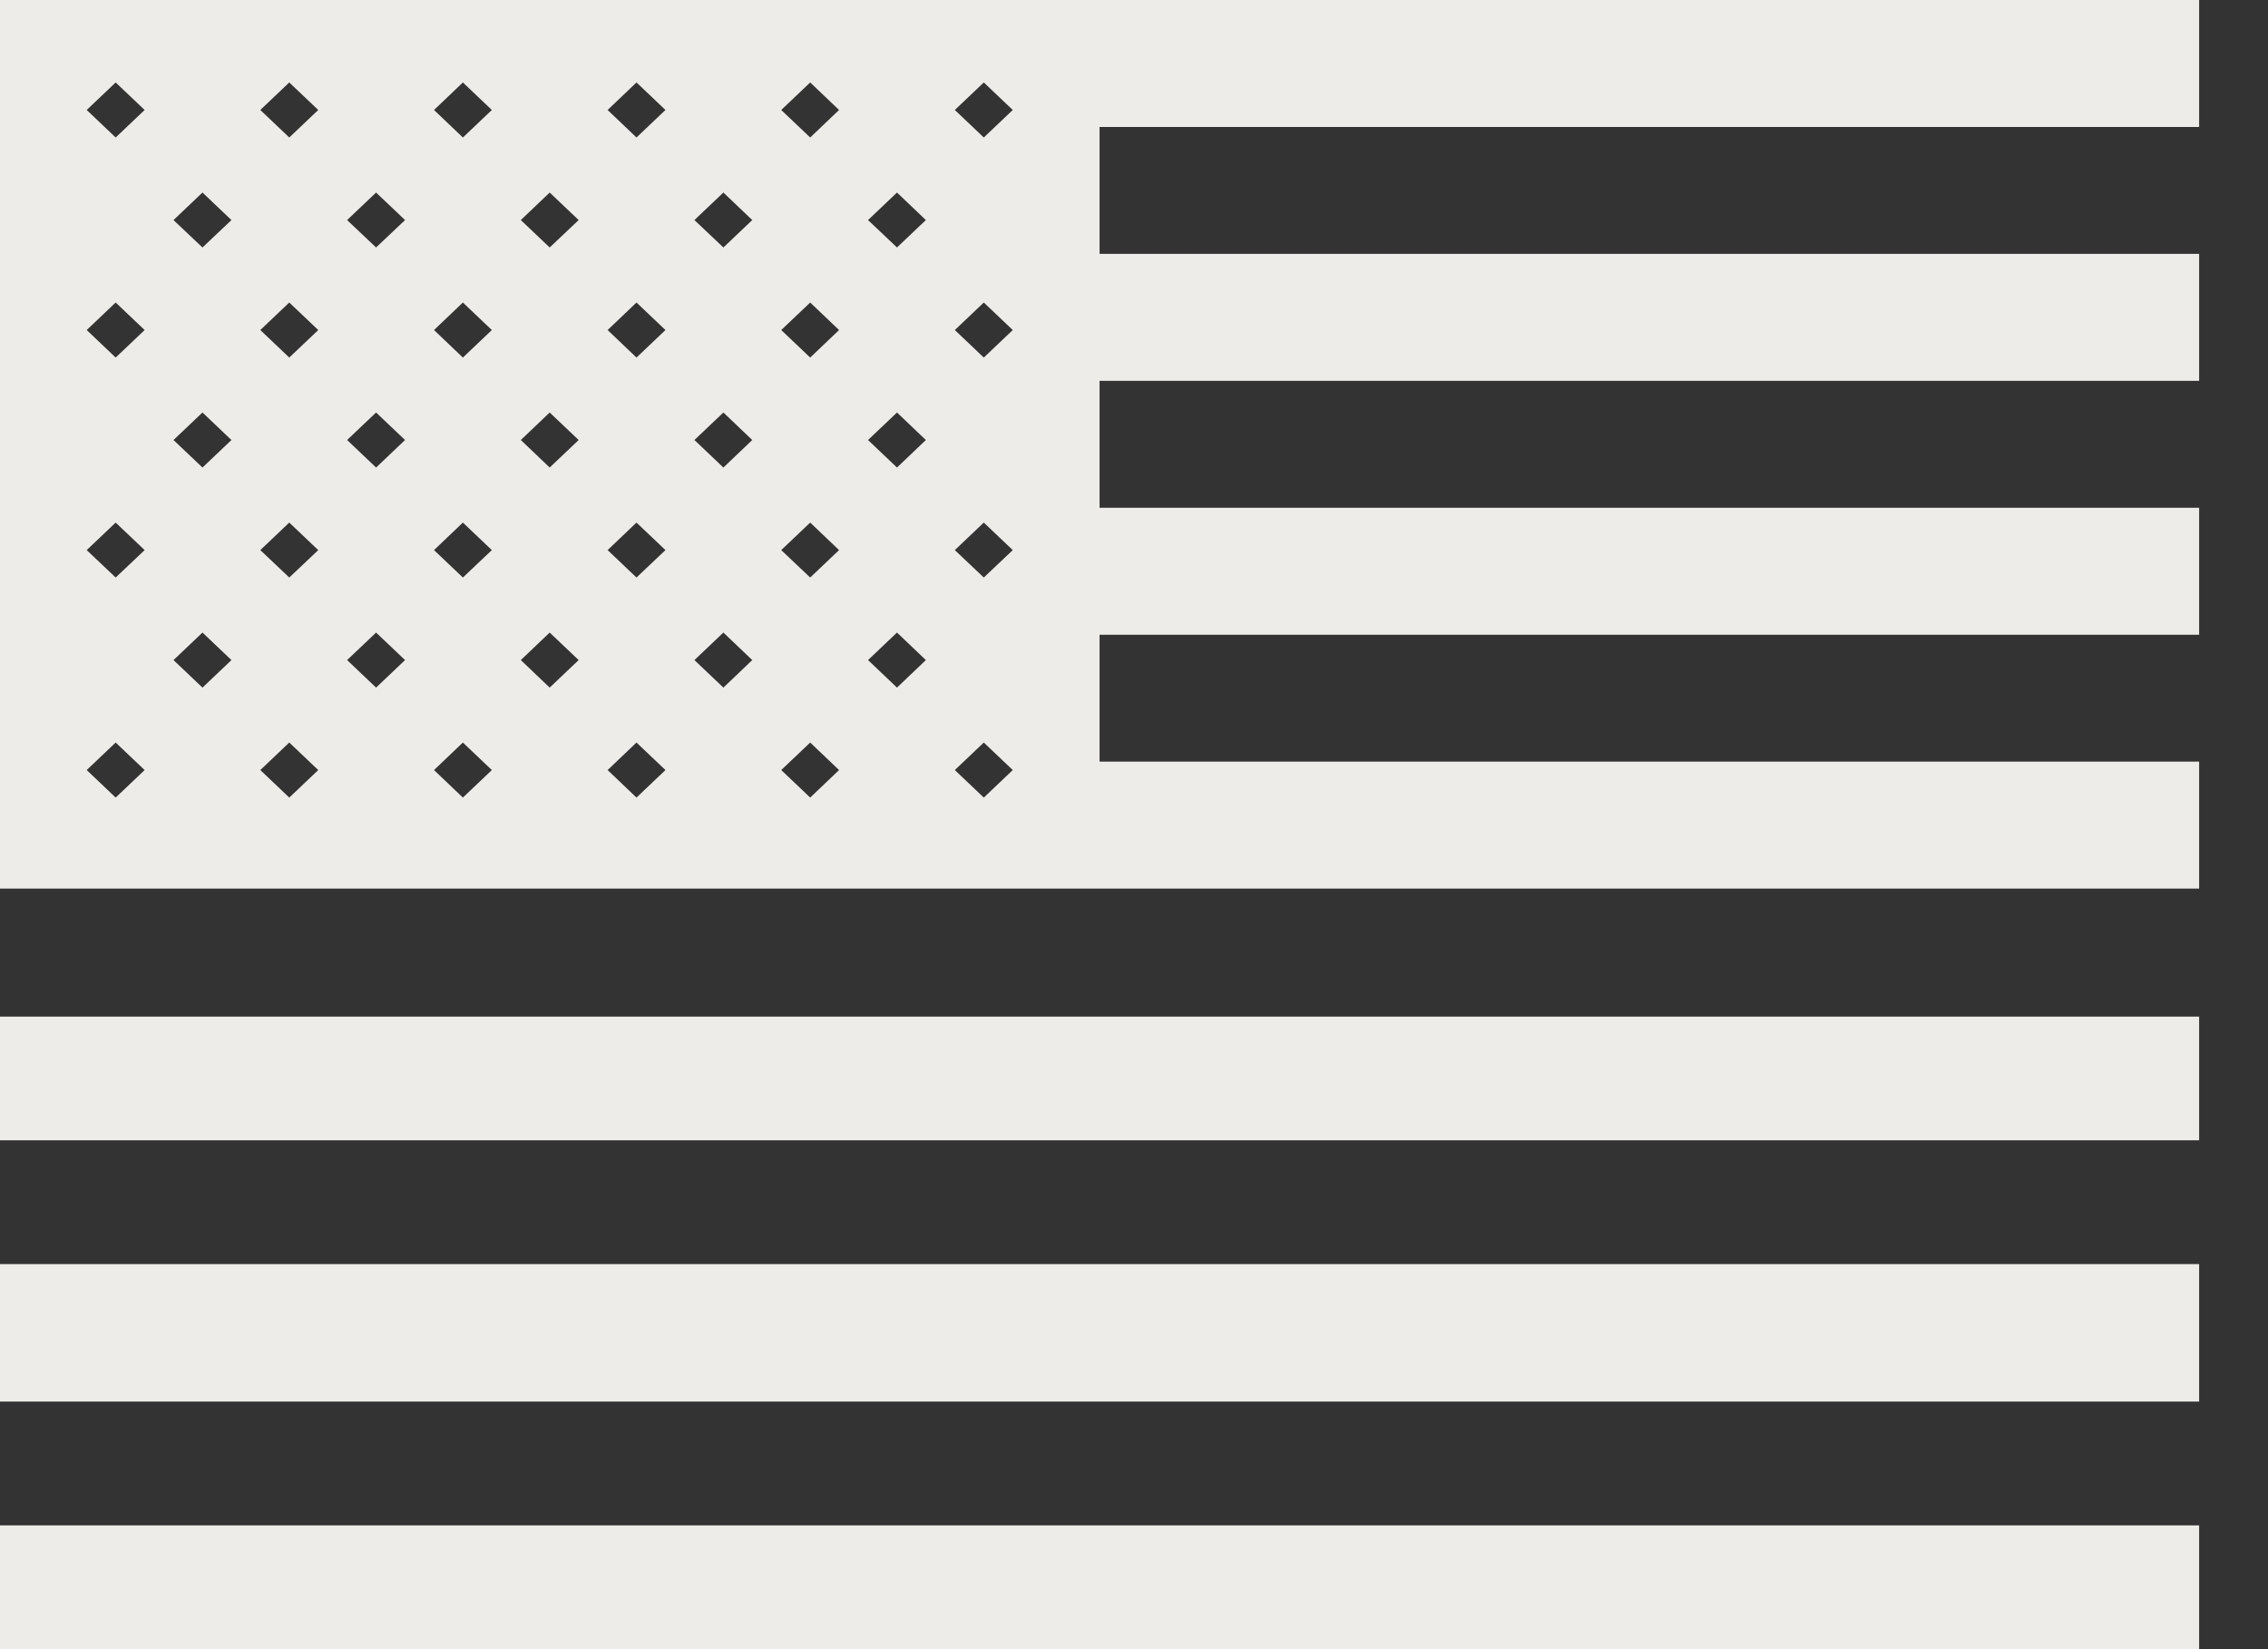
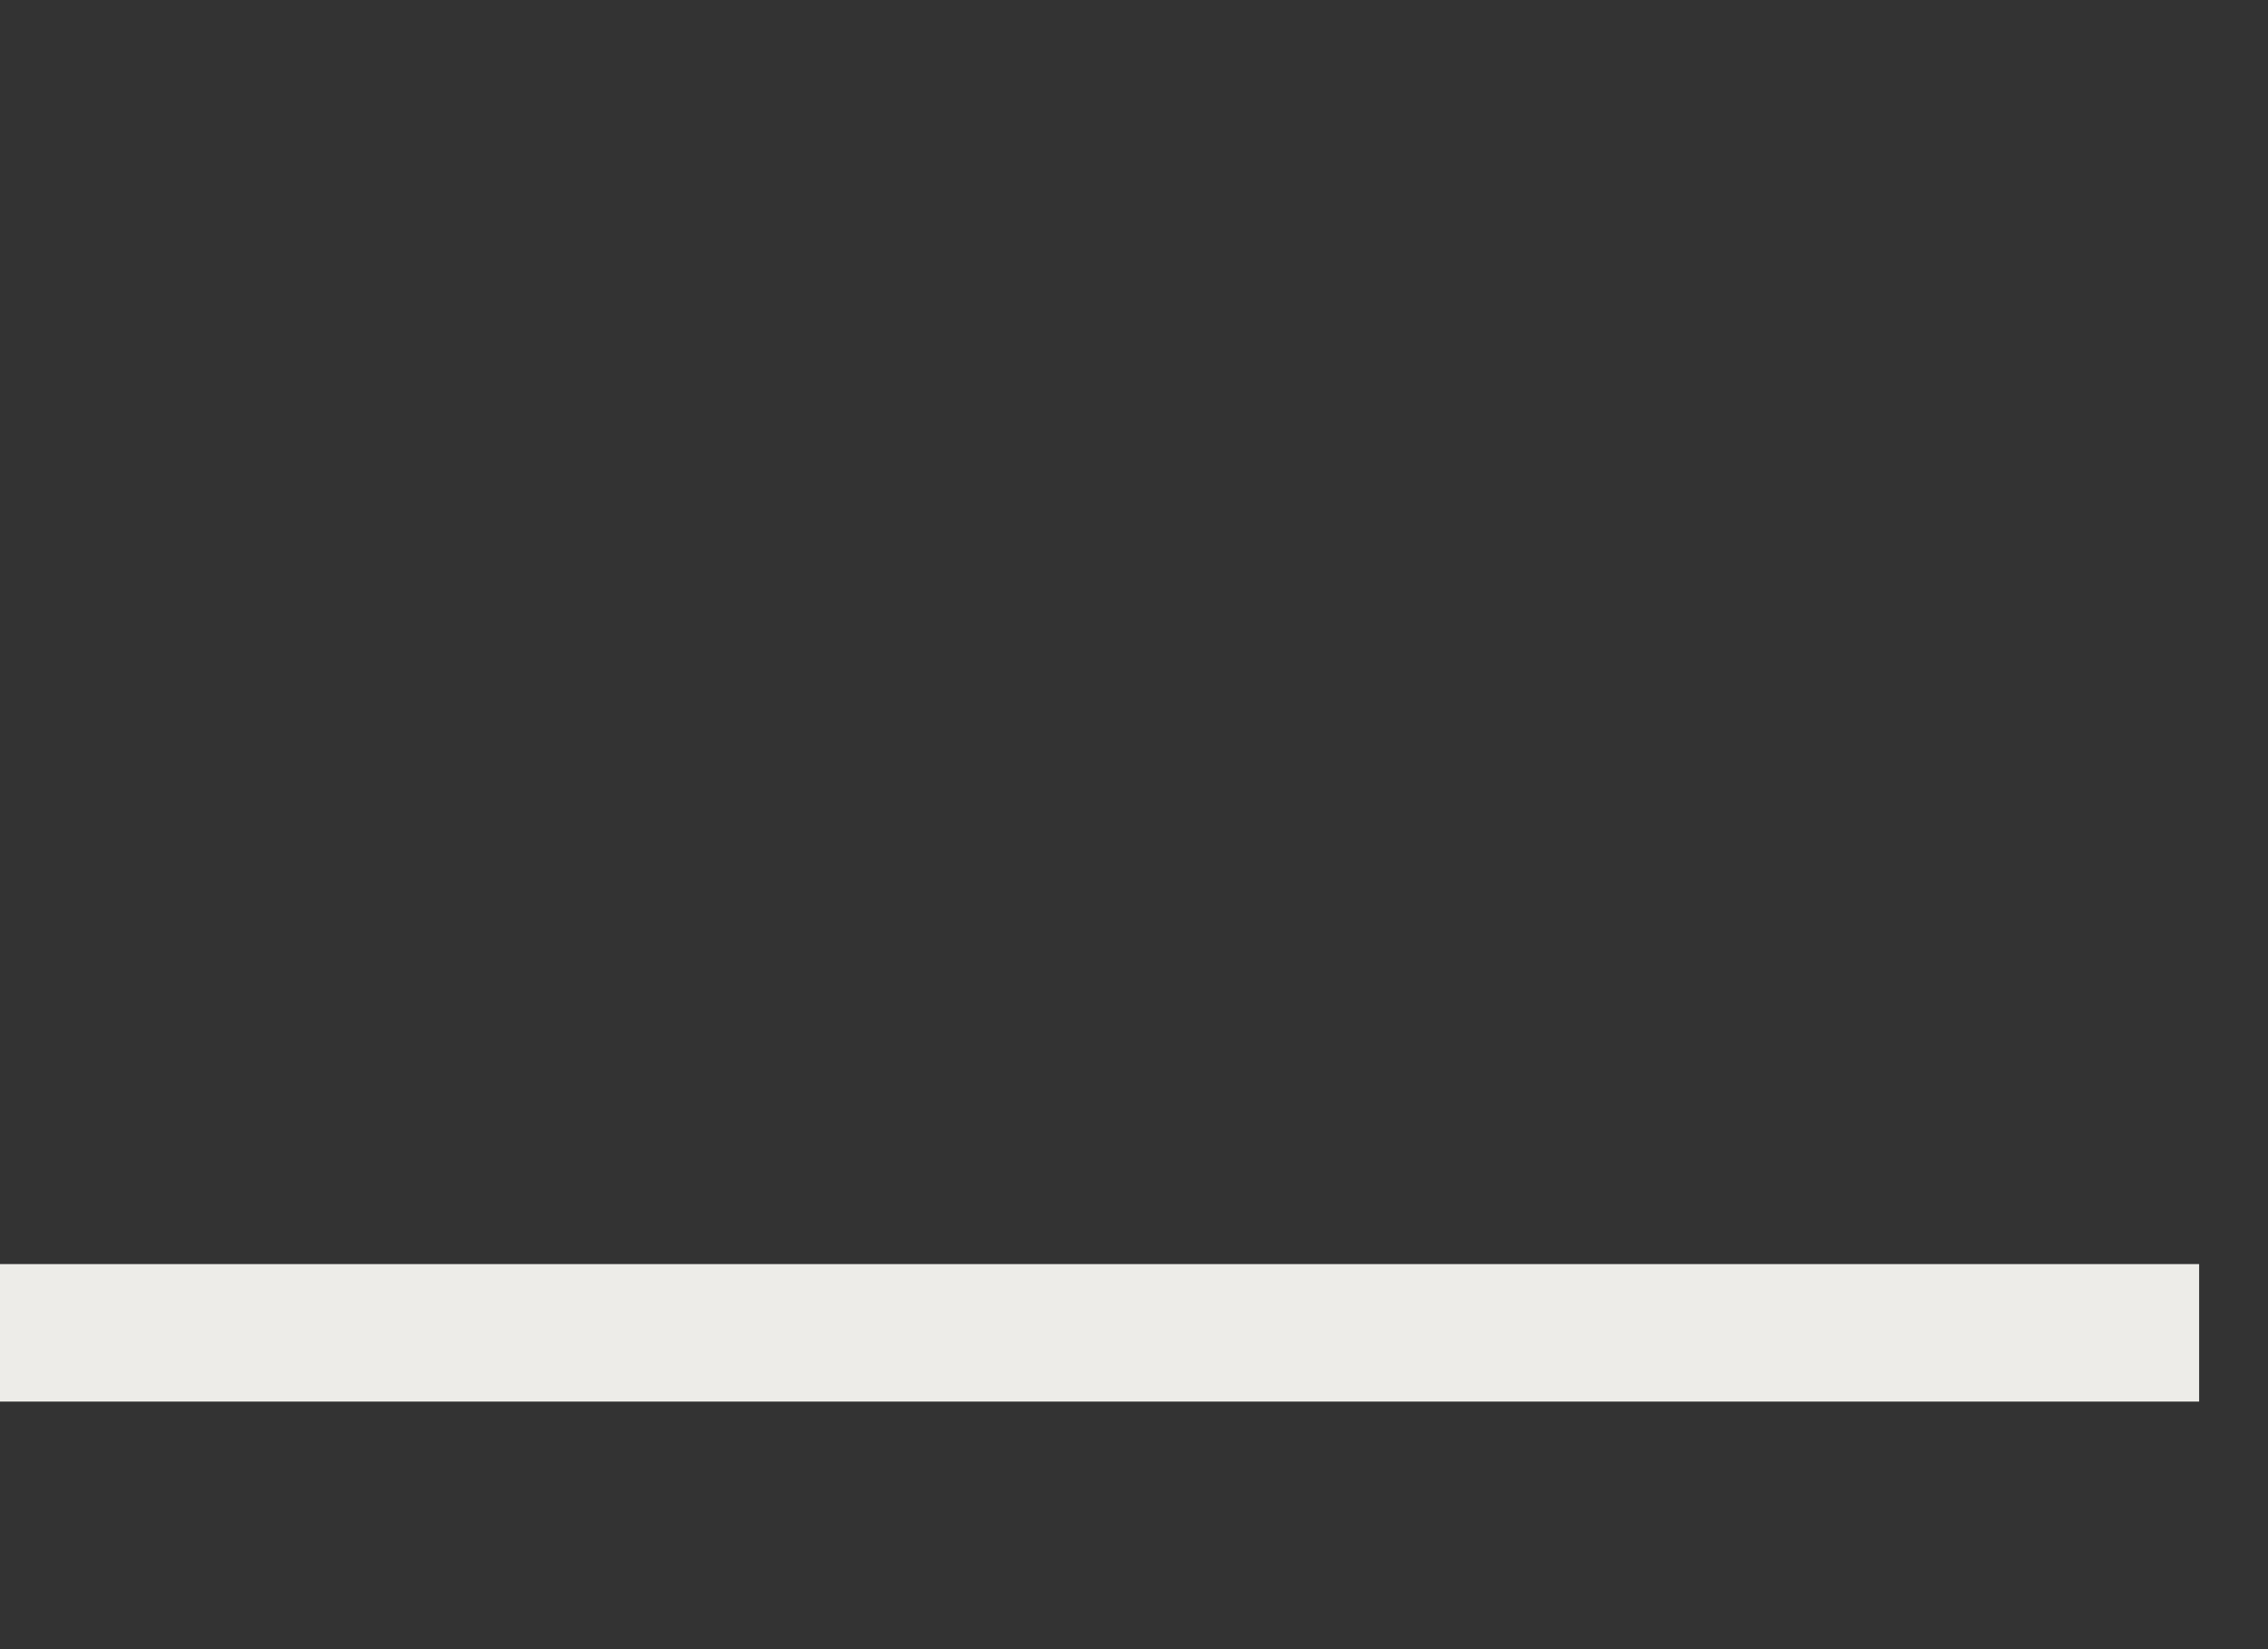
<svg xmlns="http://www.w3.org/2000/svg" width="22" height="16" viewBox="0 0 22 16" fill="none">
  <rect x="0" y="0" width="22" height="16" fill="#333333" stroke="none" />
-   <path fill-rule="evenodd" clip-rule="evenodd" d="M-0.001 0L21.332 9.77183e-05V1.232H10.666V2.463H21.332V3.695H10.666V4.926H21.332V6.158H10.666V7.389H21.332V8.621L-0.001 8.621V0ZM1.403 1.067L1.122 1.334L0.841 1.067L1.122 0.8L1.403 1.067ZM3.087 1.067L2.806 1.334L2.525 1.067L2.806 0.8L3.087 1.067ZM4.49 1.334L4.771 1.067L4.49 0.8L4.21 1.067L4.49 1.334ZM6.455 1.067L6.174 1.334L5.894 1.067L6.174 0.8L6.455 1.067ZM7.859 1.334L8.139 1.067L7.859 0.8L7.578 1.067L7.859 1.334ZM9.824 1.067L9.543 1.334L9.262 1.067L9.543 0.8L9.824 1.067ZM1.964 2.401L2.245 2.135L1.964 1.868L1.683 2.135L1.964 2.401ZM3.929 2.135L3.648 2.401L3.367 2.135L3.648 1.868L3.929 2.135ZM5.332 2.401L5.613 2.135L5.332 1.868L5.052 2.135L5.332 2.401ZM7.297 2.135L7.017 2.401L6.736 2.135L7.017 1.868L7.297 2.135ZM8.701 2.401L8.981 2.135L8.701 1.868L8.42 2.135L8.701 2.401ZM1.403 3.202L1.122 3.469L0.841 3.202L1.122 2.935L1.403 3.202ZM2.806 3.469L3.087 3.202L2.806 2.935L2.525 3.202L2.806 3.469ZM4.771 3.202L4.49 3.469L4.21 3.202L4.49 2.935L4.771 3.202ZM6.174 3.469L6.455 3.202L6.174 2.935L5.894 3.202L6.174 3.469ZM8.139 3.202L7.859 3.469L7.578 3.202L7.859 2.935L8.139 3.202ZM9.543 3.469L9.824 3.202L9.543 2.935L9.262 3.202L9.543 3.469ZM2.245 4.269L1.964 4.536L1.683 4.269L1.964 4.002L2.245 4.269ZM3.648 4.536L3.929 4.269L3.648 4.002L3.367 4.269L3.648 4.536ZM5.613 4.269L5.332 4.536L5.052 4.269L5.332 4.002L5.613 4.269ZM7.017 4.536L7.297 4.269L7.017 4.002L6.736 4.269L7.017 4.536ZM8.981 4.269L8.701 4.536L8.42 4.269L8.701 4.002L8.981 4.269ZM1.122 5.603L1.403 5.337L1.122 5.07L0.841 5.337L1.122 5.603ZM3.087 5.337L2.806 5.603L2.525 5.337L2.806 5.07L3.087 5.337ZM4.49 5.603L4.771 5.337L4.49 5.07L4.21 5.337L4.49 5.603ZM6.455 5.337L6.174 5.603L5.894 5.337L6.174 5.07L6.455 5.337ZM7.859 5.603L8.139 5.337L7.859 5.07L7.578 5.337L7.859 5.603ZM9.824 5.337L9.543 5.603L9.262 5.337L9.543 5.07L9.824 5.337ZM1.964 6.671L2.245 6.404L1.964 6.137L1.683 6.404L1.964 6.671ZM3.929 6.404L3.648 6.671L3.367 6.404L3.648 6.137L3.929 6.404ZM5.332 6.671L5.613 6.404L5.332 6.137L5.052 6.404L5.332 6.671ZM7.297 6.404L7.017 6.671L6.736 6.404L7.017 6.137L7.297 6.404ZM8.701 6.671L8.981 6.404L8.701 6.137L8.42 6.404L8.701 6.671ZM1.403 7.471L1.122 7.738L0.841 7.471L1.122 7.204L1.403 7.471ZM2.806 7.738L3.087 7.471L2.806 7.204L2.525 7.471L2.806 7.738ZM4.771 7.471L4.49 7.738L4.21 7.471L4.49 7.204L4.771 7.471ZM6.174 7.738L6.455 7.471L6.174 7.204L5.894 7.471L6.174 7.738ZM8.139 7.471L7.859 7.738L7.578 7.471L7.859 7.204L8.139 7.471ZM9.543 7.738L9.824 7.471L9.543 7.204L9.262 7.471L9.543 7.738Z" fill="#EDECE8" />
-   <path d="M21.332 9.863V11.063H-0.001V9.863H21.332Z" fill="#EDECE8" />
  <path d="M21.332 13.598V12.264H-0.001V13.598H21.332Z" fill="#EDECE8" />
-   <path d="M21.332 14.799V16H-0.001V14.799H21.332Z" fill="#EDECE8" />
</svg>